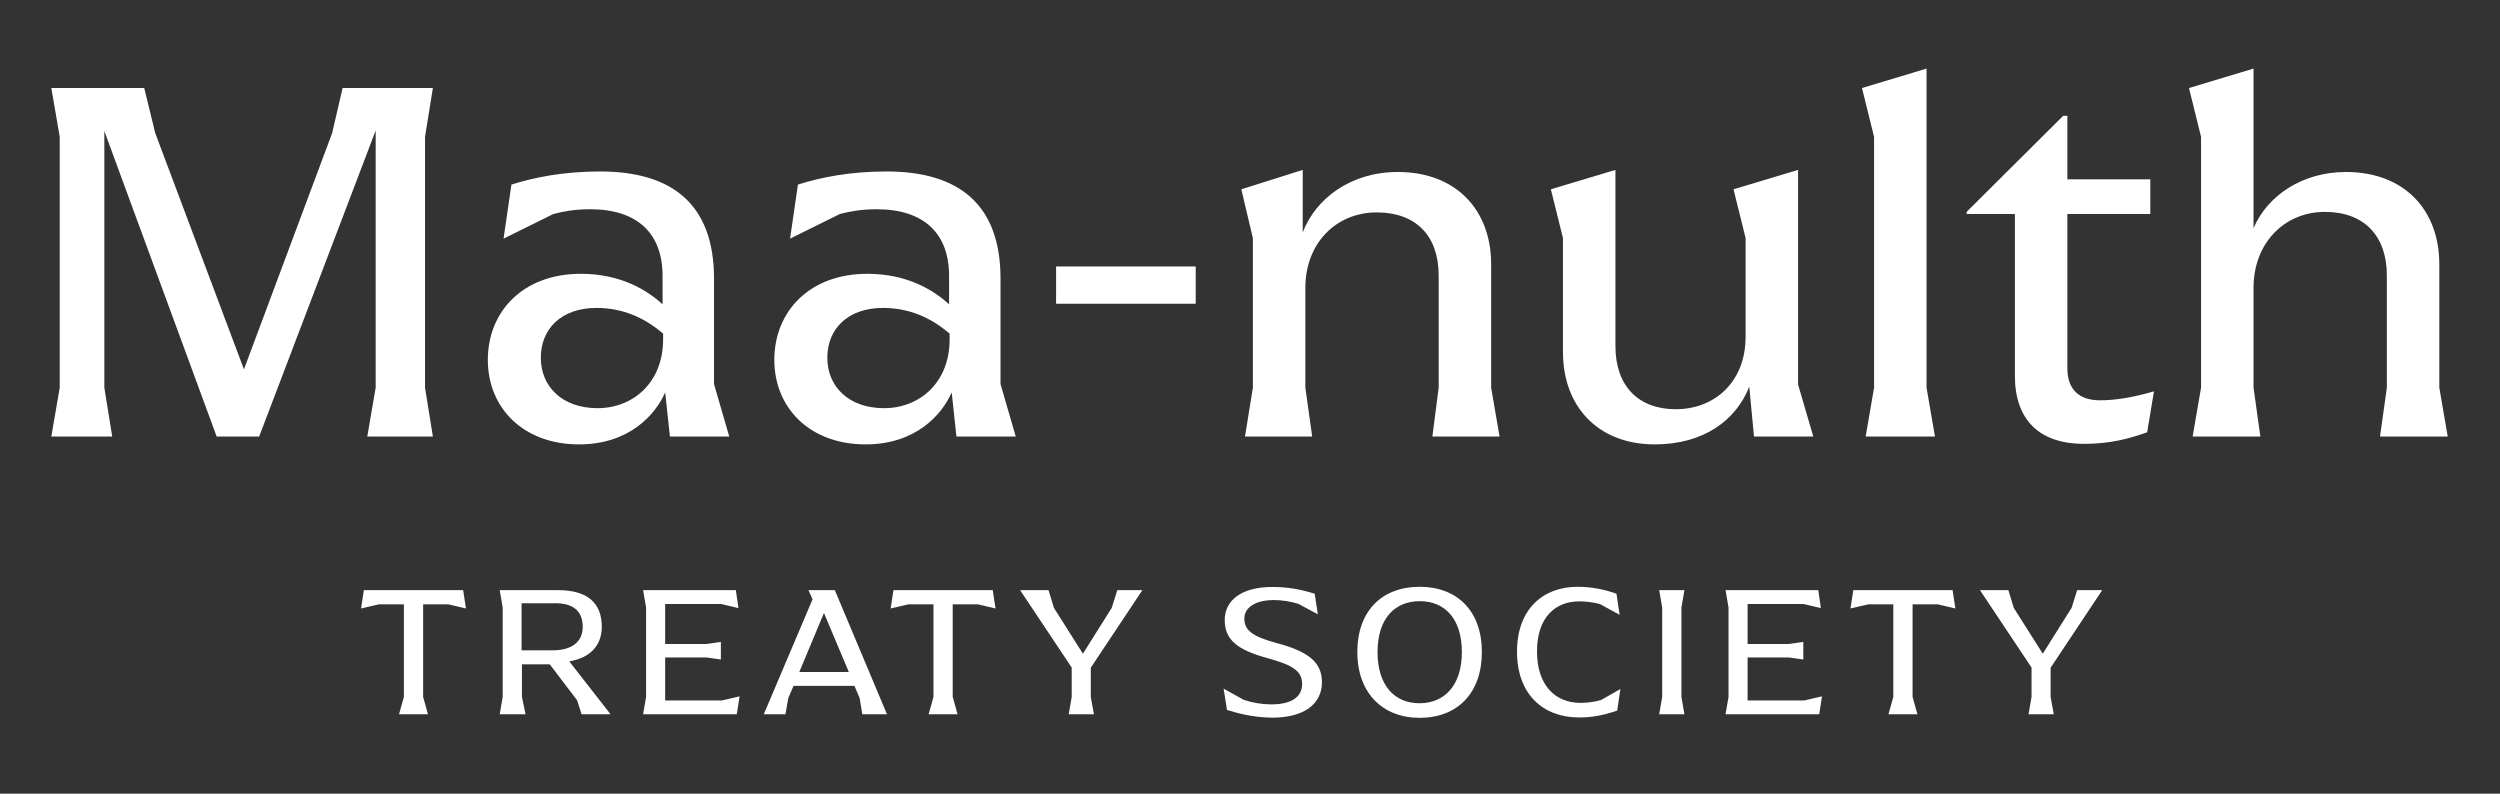
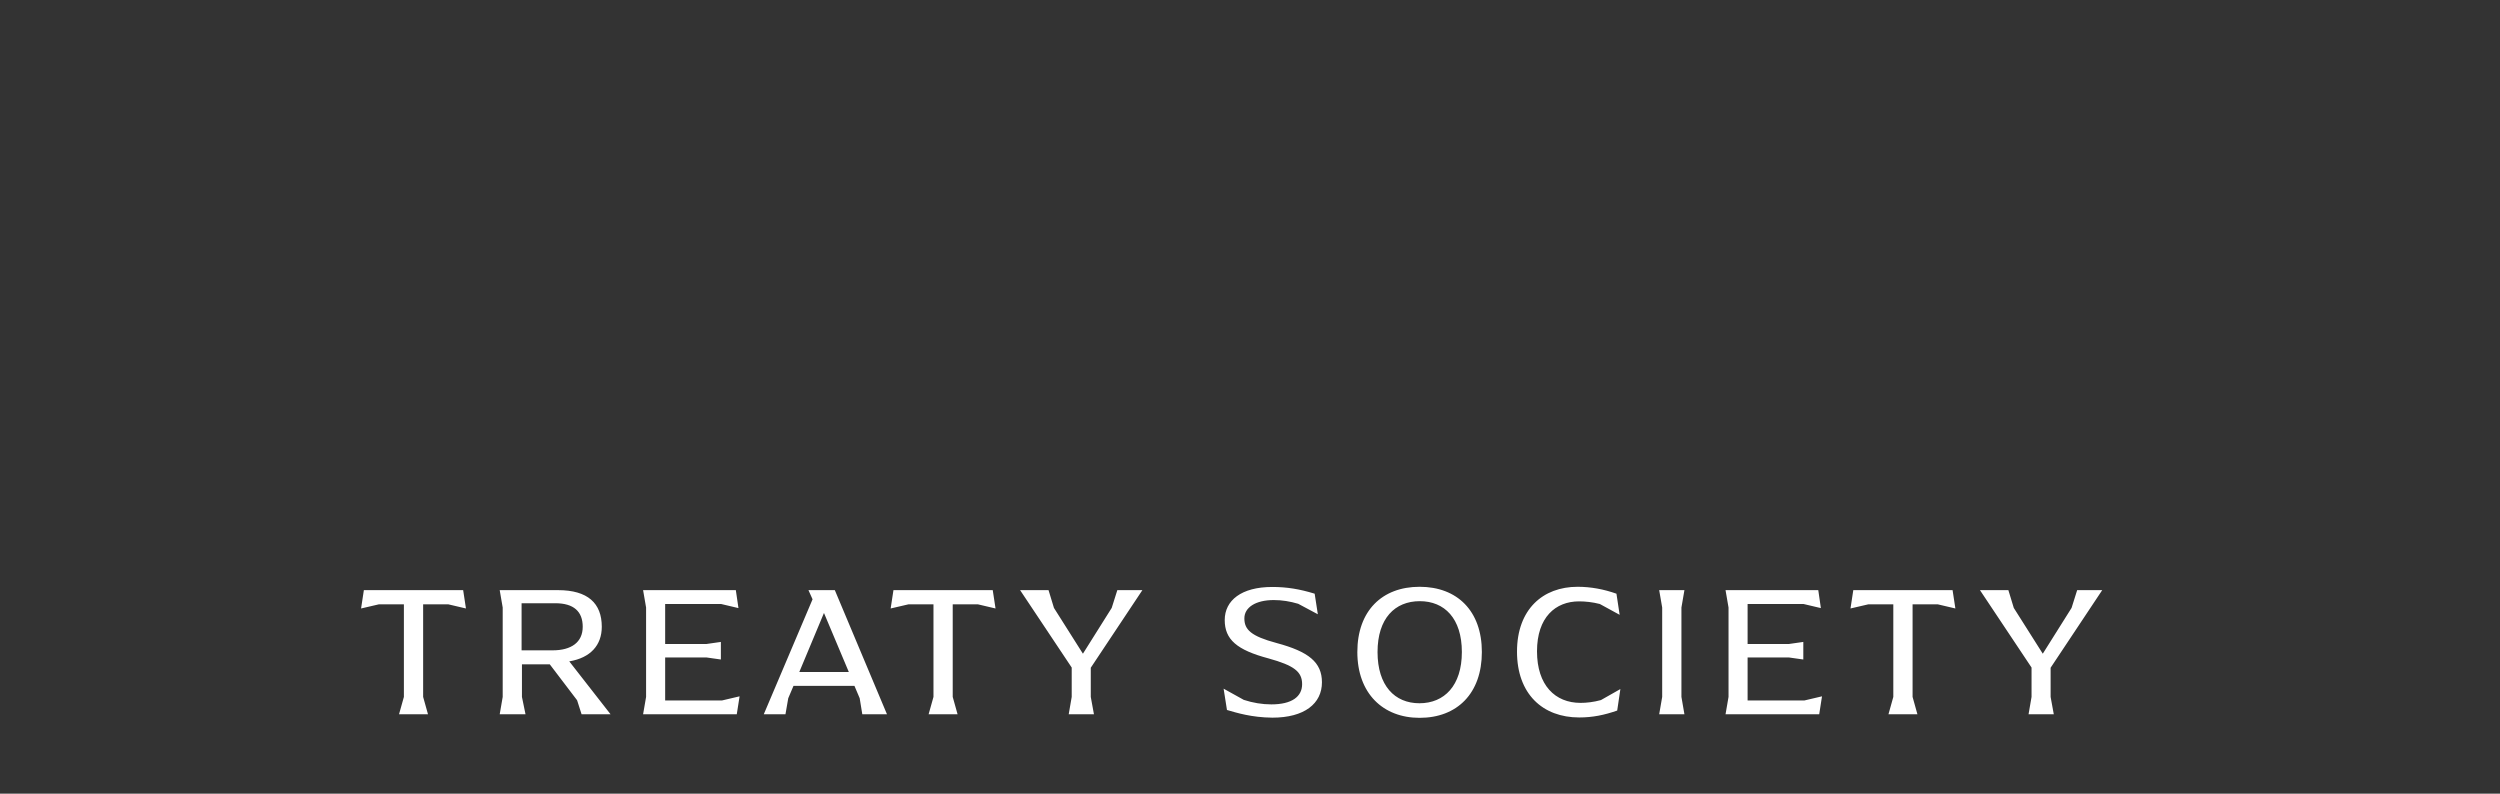
<svg xmlns="http://www.w3.org/2000/svg" width="126" height="40" viewBox="0 0 126 40" fill="none">
  <rect x="0" y="0" width="126" height="40" fill="#333333" stroke="none" />
  <g clip-path="url(#clip0_1460_16321)">
-     <path d="M21.421 6.896V19.54L21.817 22H18.511L18.934 19.54V6.579L13.062 22H10.919L5.259 6.605V19.54L5.655 22H2.587L3.01 19.54V6.896L2.587 4.436H7.269L7.825 6.711L12.295 18.614L16.739 6.711L17.268 4.436H21.817L21.421 6.896ZM29.188 22.397C26.358 22.397 24.586 20.545 24.586 18.138C24.586 15.704 26.358 13.8 29.268 13.8C31.331 13.8 32.627 14.646 33.394 15.334V13.906C33.394 11.763 32.124 10.546 29.744 10.546C28.95 10.546 28.421 10.652 27.892 10.784L25.379 12.028L25.776 9.303C26.94 8.933 28.421 8.642 30.246 8.642C33.923 8.642 35.986 10.335 35.986 14.038V19.355L36.754 22H33.764L33.526 19.778C33.024 20.916 31.701 22.397 29.188 22.397ZM30.114 20.572C31.913 20.572 33.421 19.276 33.421 17.107V16.816C32.468 15.995 31.357 15.519 30.061 15.519C28.289 15.519 27.257 16.577 27.257 18.032C27.257 19.487 28.342 20.572 30.114 20.572ZM43.628 22.397C40.798 22.397 39.026 20.545 39.026 18.138C39.026 15.704 40.798 13.8 43.708 13.8C45.771 13.8 47.067 14.646 47.834 15.334V13.906C47.834 11.763 46.564 10.546 44.184 10.546C43.39 10.546 42.861 10.652 42.332 10.784L39.819 12.028L40.216 9.303C41.38 8.933 42.861 8.642 44.686 8.642C48.363 8.642 50.426 10.335 50.426 14.038V19.355L51.193 22H48.204L47.966 19.778C47.464 20.916 46.141 22.397 43.628 22.397ZM44.554 20.572C46.353 20.572 47.861 19.276 47.861 17.107V16.816C46.908 15.995 45.797 15.519 44.501 15.519C42.729 15.519 41.697 16.577 41.697 18.032C41.697 19.487 42.782 20.572 44.554 20.572ZM53.227 15.308V13.43H60.264V15.308H53.227ZM72.192 22L72.509 19.54V13.879C72.509 11.896 71.372 10.705 69.388 10.705C67.377 10.705 65.79 12.213 65.79 14.514V19.54L66.134 22H62.748L63.145 19.54V12.001L62.563 9.541L65.658 8.563V11.71C66.319 9.991 68.092 8.668 70.446 8.668C73.382 8.668 75.154 10.573 75.154 13.324V19.54L75.577 22H72.192ZM91.39 22H88.401L88.163 19.487C87.502 21.18 85.862 22.397 83.402 22.397C80.545 22.397 78.773 20.492 78.773 17.741V12.001L78.164 9.541L81.418 8.563V17.45C81.418 19.434 82.555 20.625 84.46 20.625C86.391 20.625 87.978 19.276 87.978 16.974V12.001L87.37 9.541L90.623 8.563V19.381L91.39 22ZM94.029 22L94.453 19.54V6.896L93.844 4.436L97.098 3.457V19.54L97.521 22H94.029ZM105.042 22.37C102.741 22.37 101.55 21.127 101.55 18.932V10.784H99.117V10.679L103.984 5.838H104.195V9.039H108.375V10.784H104.195V18.561C104.195 19.619 104.777 20.175 105.835 20.175C106.602 20.175 107.449 20.043 108.56 19.725L108.216 21.788C107.317 22.106 106.364 22.37 105.042 22.37ZM119.953 22L120.297 19.54V13.879C120.297 11.896 119.16 10.679 117.176 10.679C115.165 10.679 113.578 12.213 113.578 14.514V19.54L113.922 22H110.51L110.933 19.54V6.896L110.325 4.436L113.578 3.457V11.499C114.292 9.832 116.065 8.668 118.234 8.668C121.17 8.668 122.942 10.573 122.942 13.324V19.54L123.365 22H119.953Z" fill="white" />
    <path d="M22.598 30.459H21.326V35.124L21.571 36H20.111L20.356 35.124V30.459H19.093L18.198 30.667L18.339 29.743H23.343L23.484 30.667L22.598 30.459ZM28.691 33.333L30.773 36H29.312L29.086 35.293L27.71 33.484H26.306V35.124L26.486 36H25.185L25.336 35.124V30.62L25.185 29.743H28.125C29.623 29.743 30.33 30.403 30.33 31.59C30.33 32.514 29.765 33.154 28.691 33.333ZM26.288 32.777H27.852C28.794 32.777 29.369 32.372 29.369 31.59C29.369 30.827 28.926 30.403 27.984 30.403H26.288V32.777ZM36.389 35.303L37.275 35.095L37.133 36H32.412L32.563 35.124V30.62L32.412 29.743H37.086L37.218 30.648L36.342 30.441H33.524V32.457H35.607L36.332 32.353V33.239L35.607 33.136H33.524V35.303H36.389ZM42.075 29.743L44.704 36H43.46L43.328 35.19L43.064 34.568H39.992L39.728 35.19L39.587 36H38.494L40.953 30.205L40.746 29.743H42.075ZM40.284 33.87H42.781L41.528 30.893L40.284 33.87ZM49.289 30.459H48.017V35.124L48.262 36H46.802L47.047 35.124V30.459H45.784L44.889 30.667L45.03 29.743H50.034L50.175 30.667L49.289 30.459ZM54.975 33.654V35.124L55.135 36H53.863L54.014 35.124V33.644L51.413 29.743H52.846L53.119 30.639L54.579 32.947L56.03 30.639L56.313 29.743H57.576L54.975 33.654ZM64.129 36.17C63.074 36.16 62.329 35.925 61.839 35.783L61.67 34.709L62.688 35.274C63.149 35.425 63.62 35.501 64.073 35.501C65.118 35.501 65.627 35.105 65.627 34.483C65.627 33.852 65.222 33.541 63.931 33.183C62.339 32.759 61.726 32.231 61.726 31.251C61.726 30.262 62.565 29.583 64.12 29.583C64.855 29.583 65.495 29.687 66.259 29.922L66.419 30.959L65.43 30.431C65.015 30.309 64.619 30.243 64.195 30.243C63.291 30.243 62.716 30.61 62.716 31.166C62.716 31.732 63.045 32.061 64.346 32.41C65.957 32.843 66.626 33.38 66.626 34.389C66.626 35.463 65.74 36.17 64.129 36.17ZM71.548 36.179C69.701 36.179 68.41 34.945 68.41 32.862C68.41 30.789 69.654 29.574 71.548 29.574C73.442 29.574 74.686 30.789 74.686 32.862C74.686 34.945 73.442 36.179 71.548 36.179ZM71.539 35.444C72.792 35.444 73.678 34.558 73.678 32.862C73.678 31.166 72.801 30.299 71.558 30.299C70.304 30.299 69.428 31.166 69.428 32.862C69.428 34.558 70.295 35.444 71.539 35.444ZM79.594 36.16C77.748 36.16 76.457 34.973 76.457 32.843C76.457 30.714 77.757 29.574 79.51 29.574C80.178 29.574 80.829 29.696 81.469 29.922L81.63 30.987L80.631 30.441C80.263 30.346 79.896 30.309 79.585 30.309C78.398 30.309 77.465 31.11 77.465 32.825C77.465 34.539 78.379 35.425 79.66 35.425C79.952 35.425 80.31 35.388 80.687 35.284L81.667 34.728L81.507 35.812C80.857 36.038 80.273 36.16 79.594 36.16ZM83.623 36L83.774 35.124V30.62L83.623 29.743H84.895L84.744 30.62V35.124L84.895 36H83.623ZM90.943 35.303L91.829 35.095L91.688 36H86.967L87.118 35.124V30.62L86.967 29.743H91.641L91.772 30.648L90.896 30.441H88.079V32.457H90.161L90.887 32.353V33.239L90.161 33.136H88.079V35.303H90.943ZM97.666 30.459H96.394V35.124L96.638 36H95.178L95.423 35.124V30.459H94.16L93.265 30.667L93.406 29.743H98.41L98.551 30.667L97.666 30.459ZM103.351 33.654V35.124L103.511 36H102.239L102.39 35.124V33.644L99.79 29.743H101.222L101.495 30.639L102.956 32.947L104.407 30.639L104.689 29.743H105.952L103.351 33.654Z" fill="white" />
  </g>
  <defs>
    <clipPath id="clip0_1460_16321">
      <rect width="126" height="40" fill="white" />
    </clipPath>
  </defs>
</svg>